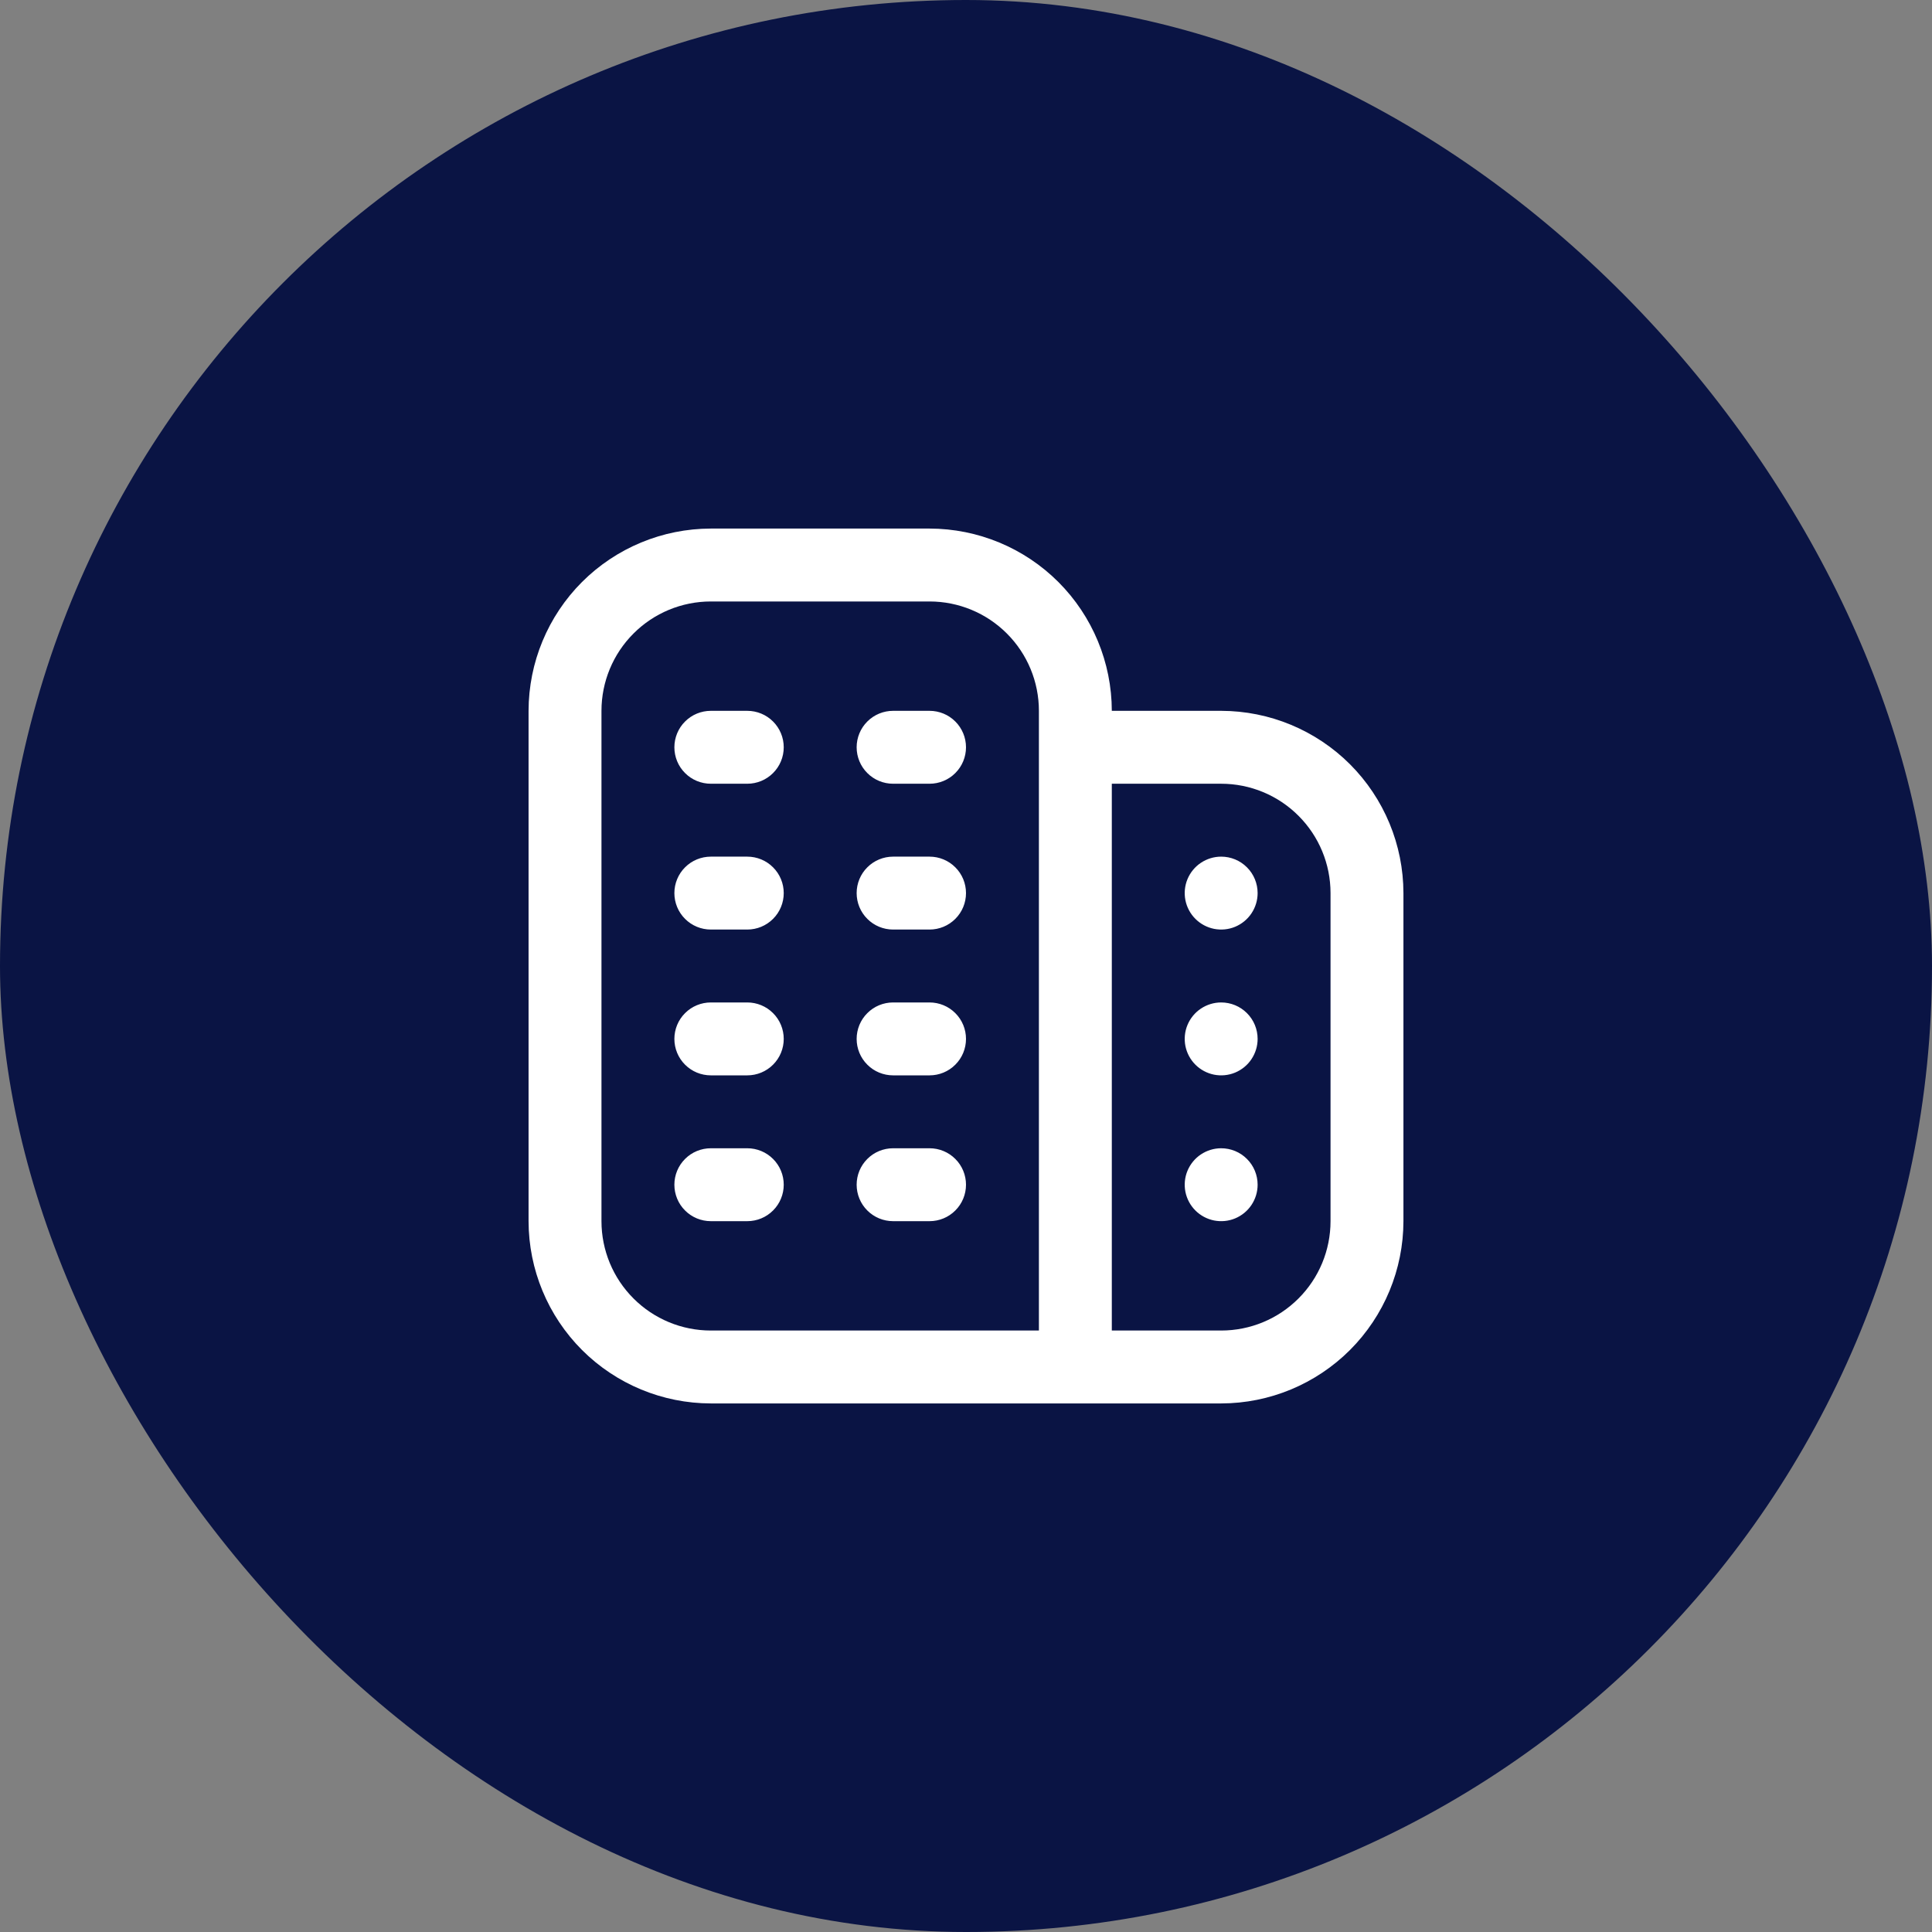
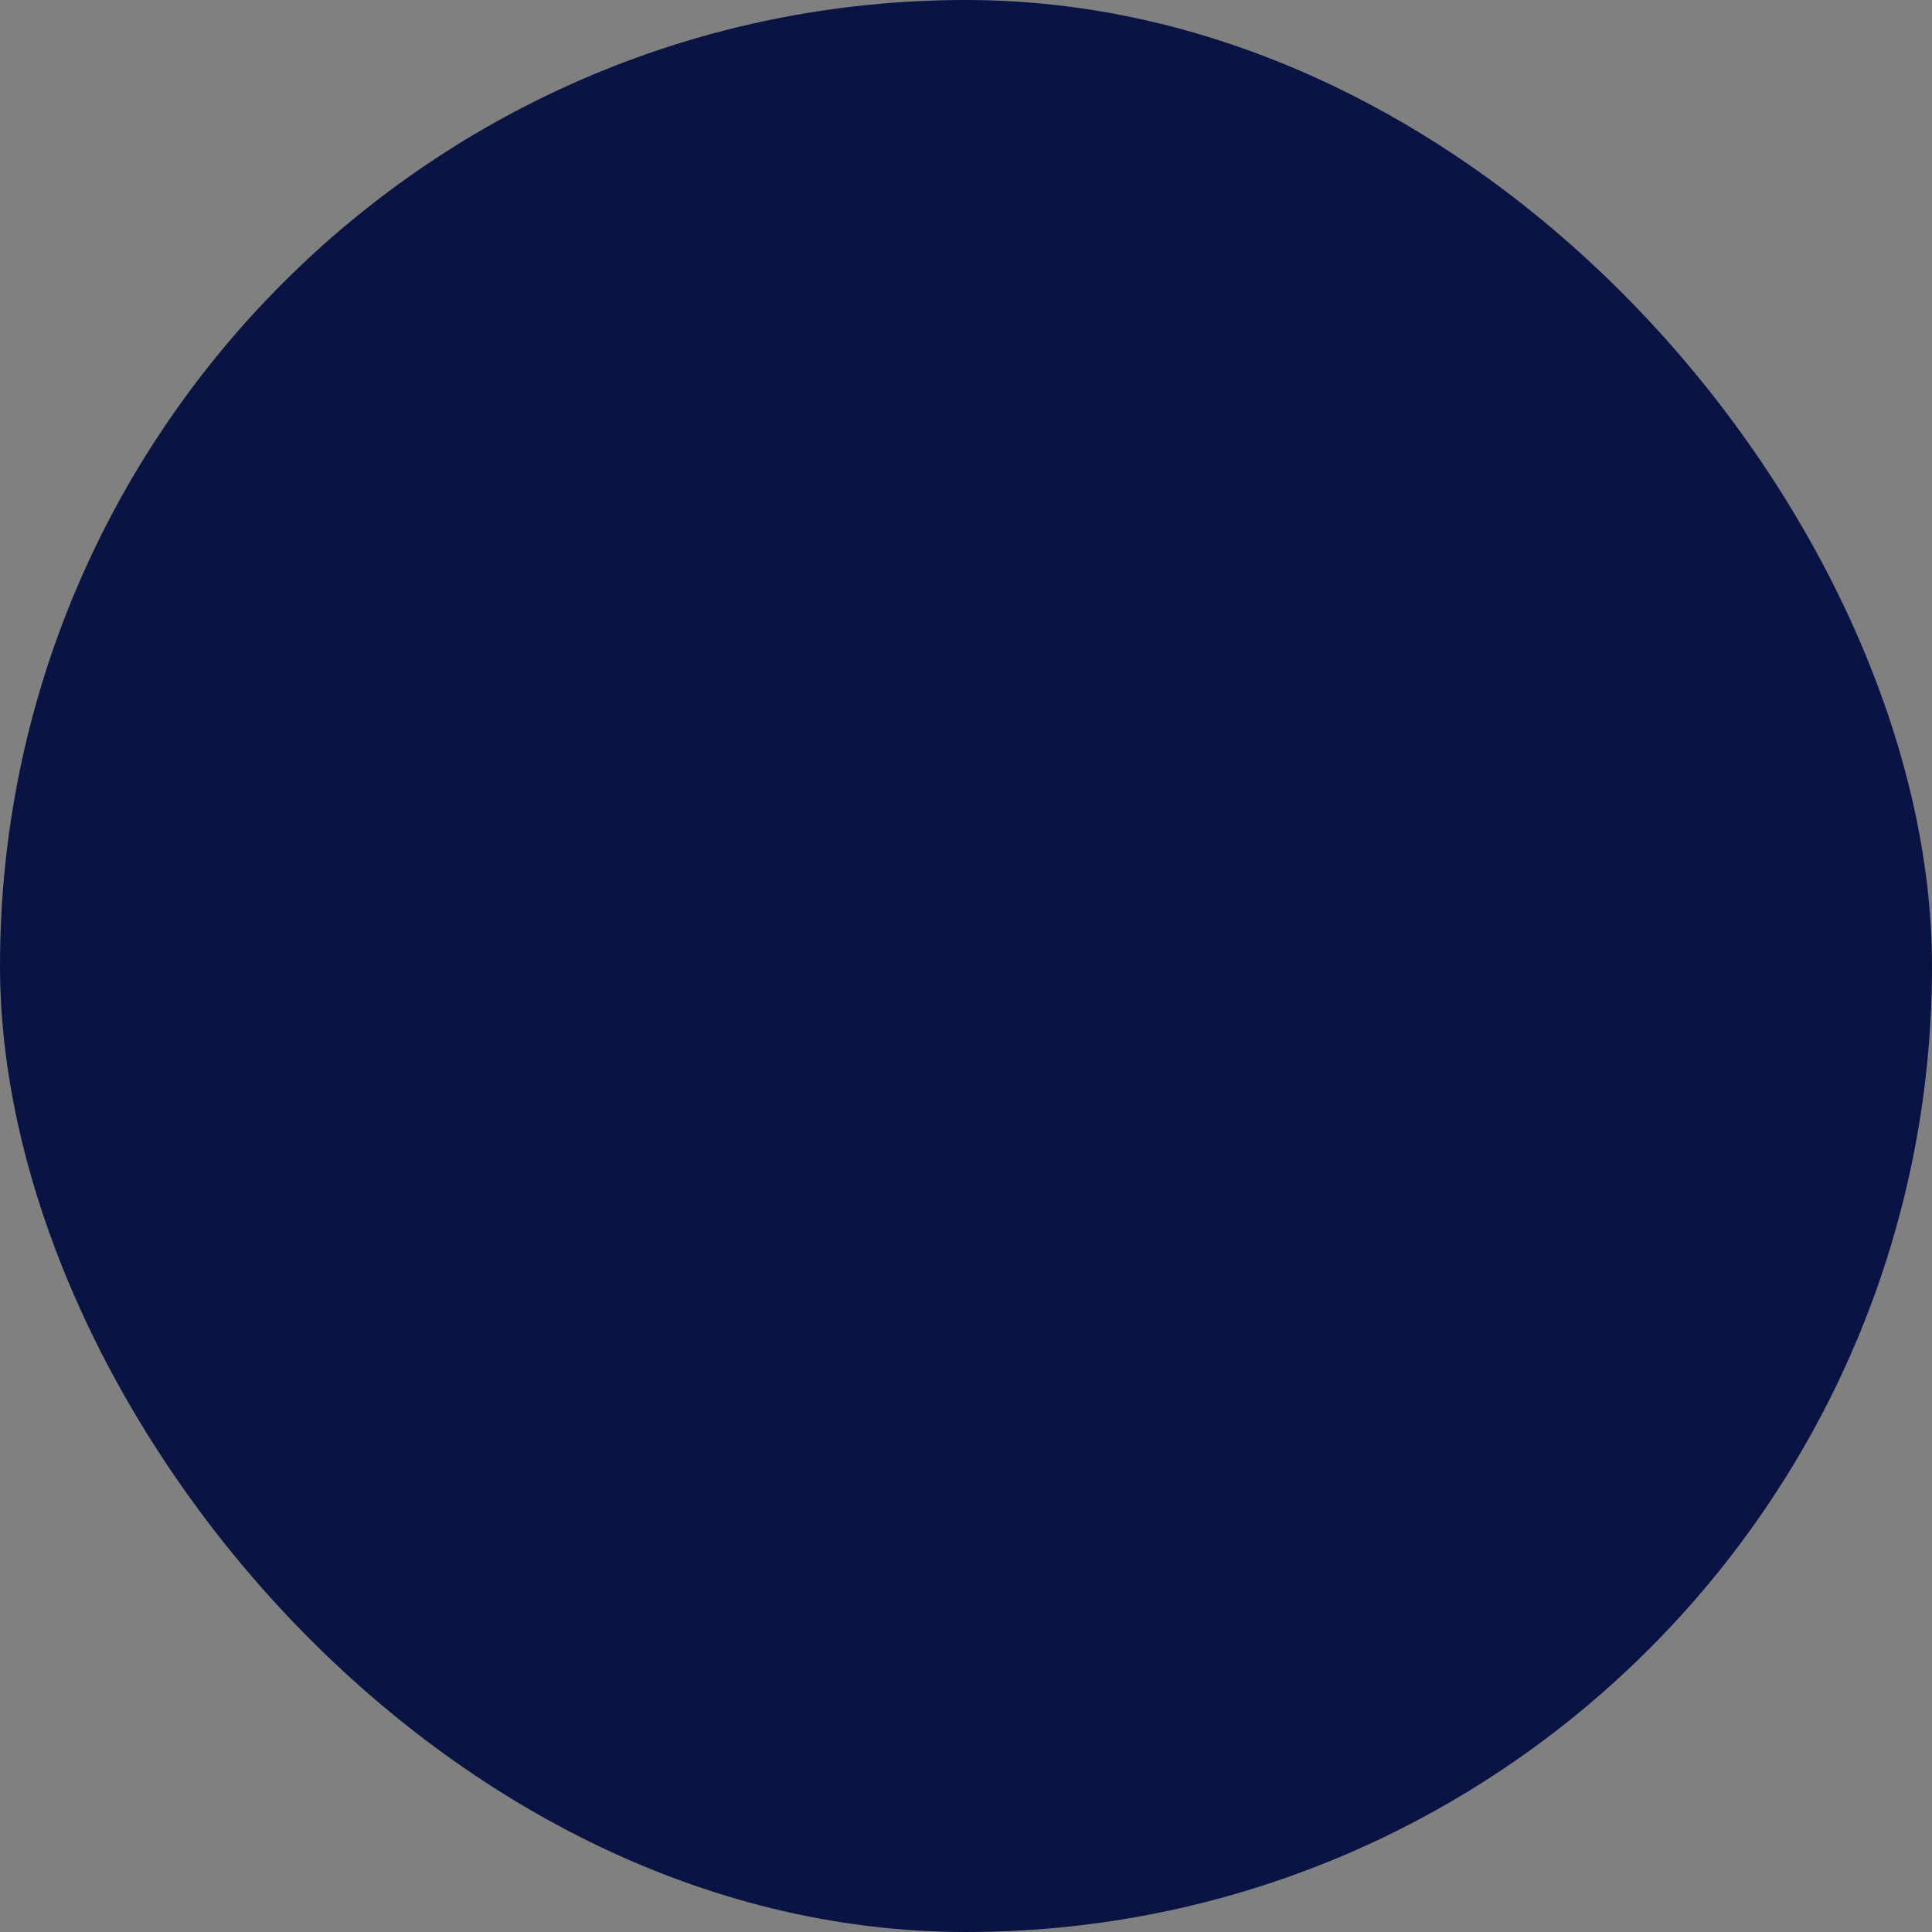
<svg xmlns="http://www.w3.org/2000/svg" width="53" height="53" viewBox="0 0 53 53" fill="none">
  <rect x="0" y="0" width="53" height="53" fill="#808080" stroke="none" />
  <rect width="53" height="53" rx="26.5" fill="#0A1444" />
  <g clip-path="url(#clip0_1171_1731)">
-     <path d="M21.5 28.5C21.5 28.765 21.395 29.02 21.207 29.207C21.02 29.395 20.765 29.5 20.5 29.5H19.5C19.235 29.5 18.98 29.395 18.793 29.207C18.605 29.02 18.5 28.765 18.5 28.5C18.5 28.235 18.605 27.98 18.793 27.793C18.98 27.605 19.235 27.5 19.5 27.5H20.5C20.765 27.5 21.02 27.605 21.207 27.793C21.395 27.98 21.5 28.235 21.5 28.5ZM25.5 27.5H24.5C24.235 27.5 23.98 27.605 23.793 27.793C23.605 27.98 23.5 28.235 23.5 28.5C23.5 28.765 23.605 29.02 23.793 29.207C23.98 29.395 24.235 29.5 24.5 29.5H25.5C25.765 29.5 26.02 29.395 26.207 29.207C26.395 29.02 26.5 28.765 26.5 28.5C26.5 28.235 26.395 27.98 26.207 27.793C26.02 27.605 25.765 27.5 25.5 27.5ZM20.5 31.5H19.5C19.235 31.5 18.98 31.605 18.793 31.793C18.605 31.98 18.5 32.235 18.5 32.5C18.5 32.765 18.605 33.02 18.793 33.207C18.98 33.395 19.235 33.5 19.5 33.5H20.5C20.765 33.5 21.02 33.395 21.207 33.207C21.395 33.02 21.5 32.765 21.5 32.5C21.5 32.235 21.395 31.98 21.207 31.793C21.02 31.605 20.765 31.5 20.5 31.5ZM25.5 31.5H24.5C24.235 31.5 23.98 31.605 23.793 31.793C23.605 31.98 23.5 32.235 23.5 32.5C23.5 32.765 23.605 33.02 23.793 33.207C23.98 33.395 24.235 33.5 24.5 33.5H25.5C25.765 33.5 26.02 33.395 26.207 33.207C26.395 33.02 26.5 32.765 26.5 32.5C26.5 32.235 26.395 31.98 26.207 31.793C26.02 31.605 25.765 31.5 25.5 31.5ZM20.5 19.5H19.5C19.235 19.5 18.98 19.605 18.793 19.793C18.605 19.98 18.5 20.235 18.5 20.5C18.5 20.765 18.605 21.02 18.793 21.207C18.98 21.395 19.235 21.5 19.5 21.5H20.5C20.765 21.5 21.02 21.395 21.207 21.207C21.395 21.02 21.5 20.765 21.5 20.5C21.5 20.235 21.395 19.98 21.207 19.793C21.02 19.605 20.765 19.5 20.5 19.5ZM25.5 19.5H24.5C24.235 19.5 23.98 19.605 23.793 19.793C23.605 19.98 23.5 20.235 23.5 20.5C23.5 20.765 23.605 21.02 23.793 21.207C23.98 21.395 24.235 21.5 24.5 21.5H25.5C25.765 21.5 26.02 21.395 26.207 21.207C26.395 21.02 26.5 20.765 26.5 20.5C26.5 20.235 26.395 19.98 26.207 19.793C26.02 19.605 25.765 19.5 25.5 19.5ZM20.5 23.5H19.5C19.235 23.5 18.98 23.605 18.793 23.793C18.605 23.98 18.5 24.235 18.5 24.5C18.5 24.765 18.605 25.02 18.793 25.207C18.98 25.395 19.235 25.5 19.5 25.5H20.5C20.765 25.5 21.02 25.395 21.207 25.207C21.395 25.02 21.5 24.765 21.5 24.5C21.5 24.235 21.395 23.98 21.207 23.793C21.02 23.605 20.765 23.5 20.5 23.5ZM25.5 23.5H24.5C24.235 23.5 23.98 23.605 23.793 23.793C23.605 23.98 23.5 24.235 23.5 24.5C23.5 24.765 23.605 25.02 23.793 25.207C23.98 25.395 24.235 25.5 24.5 25.5H25.5C25.765 25.5 26.02 25.395 26.207 25.207C26.395 25.02 26.5 24.765 26.5 24.5C26.5 24.235 26.395 23.98 26.207 23.793C26.02 23.605 25.765 23.5 25.5 23.5ZM38.5 24.5V33.5C38.498 34.826 37.971 36.096 37.034 37.034C36.096 37.971 34.826 38.498 33.5 38.5H19.5C18.174 38.498 16.904 37.971 15.966 37.034C15.029 36.096 14.502 34.826 14.5 33.5V19.5C14.502 18.174 15.029 16.904 15.966 15.966C16.904 15.029 18.174 14.502 19.5 14.5H25.5C26.826 14.502 28.096 15.029 29.034 15.966C29.971 16.904 30.498 18.174 30.5 19.5H33.5C34.826 19.502 36.096 20.029 37.034 20.966C37.971 21.904 38.498 23.174 38.5 24.5V24.5ZM19.5 36.5H28.5V19.5C28.5 18.704 28.184 17.941 27.621 17.379C27.059 16.816 26.296 16.5 25.5 16.5H19.5C18.704 16.5 17.941 16.816 17.379 17.379C16.816 17.941 16.5 18.704 16.5 19.5V33.5C16.5 34.296 16.816 35.059 17.379 35.621C17.941 36.184 18.704 36.5 19.5 36.5ZM36.5 24.5C36.5 23.704 36.184 22.941 35.621 22.379C35.059 21.816 34.296 21.5 33.5 21.5H30.5V36.5H33.5C34.296 36.5 35.059 36.184 35.621 35.621C36.184 35.059 36.5 34.296 36.5 33.5V24.5ZM33.5 27.5C33.302 27.5 33.109 27.559 32.944 27.669C32.78 27.778 32.652 27.935 32.576 28.117C32.5 28.3 32.481 28.501 32.519 28.695C32.558 28.889 32.653 29.067 32.793 29.207C32.933 29.347 33.111 29.442 33.305 29.481C33.499 29.519 33.7 29.5 33.883 29.424C34.065 29.348 34.222 29.22 34.331 29.056C34.441 28.891 34.5 28.698 34.5 28.5C34.5 28.235 34.395 27.98 34.207 27.793C34.02 27.605 33.765 27.5 33.5 27.5ZM33.5 31.5C33.302 31.5 33.109 31.559 32.944 31.669C32.78 31.778 32.652 31.935 32.576 32.117C32.5 32.3 32.481 32.501 32.519 32.695C32.558 32.889 32.653 33.067 32.793 33.207C32.933 33.347 33.111 33.442 33.305 33.481C33.499 33.519 33.7 33.5 33.883 33.424C34.065 33.348 34.222 33.22 34.331 33.056C34.441 32.891 34.5 32.698 34.5 32.5C34.5 32.235 34.395 31.98 34.207 31.793C34.02 31.605 33.765 31.5 33.5 31.5ZM33.5 23.5C33.302 23.5 33.109 23.559 32.944 23.669C32.78 23.778 32.652 23.935 32.576 24.117C32.5 24.3 32.481 24.501 32.519 24.695C32.558 24.889 32.653 25.067 32.793 25.207C32.933 25.347 33.111 25.442 33.305 25.481C33.499 25.519 33.7 25.5 33.883 25.424C34.065 25.348 34.222 25.22 34.331 25.056C34.441 24.891 34.5 24.698 34.5 24.5C34.5 24.235 34.395 23.98 34.207 23.793C34.02 23.605 33.765 23.5 33.5 23.5Z" fill="white" />
-   </g>
+     </g>
  <defs>
    <clipPath id="clip0_1171_1731">
-       <rect width="24" height="24" fill="white" transform="translate(14.5 14.5)" />
-     </clipPath>
+       </clipPath>
  </defs>
</svg>